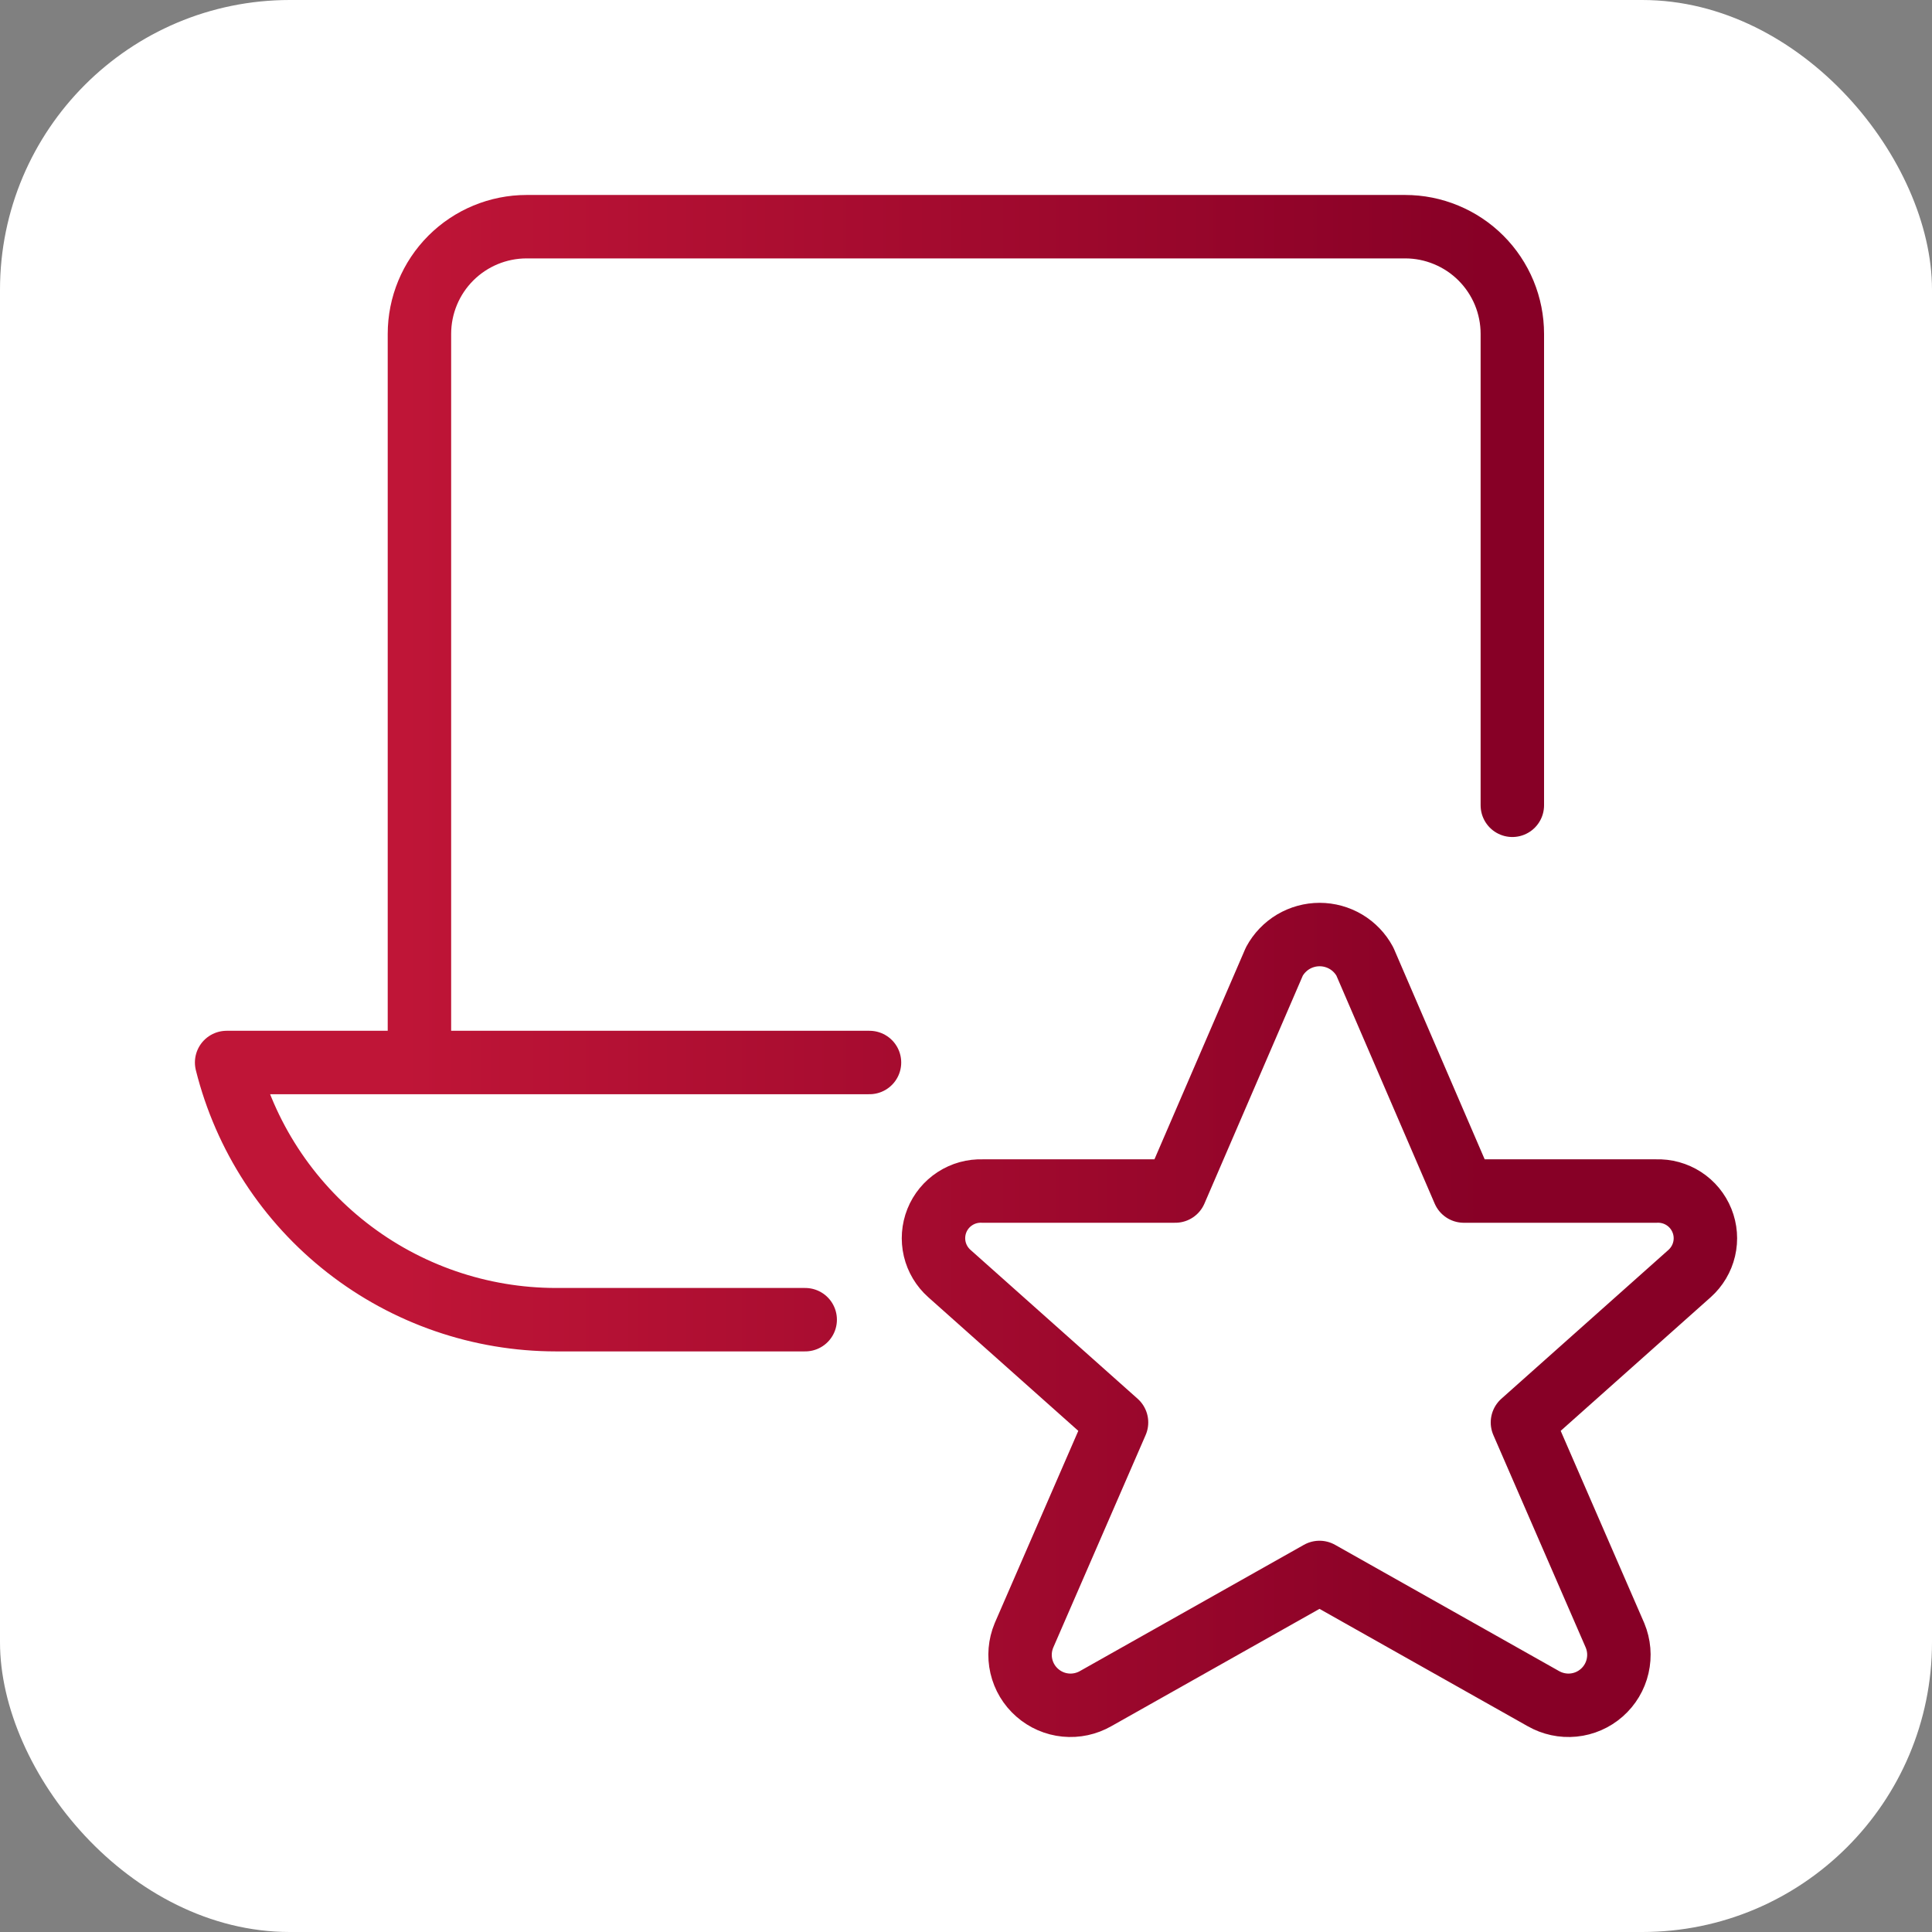
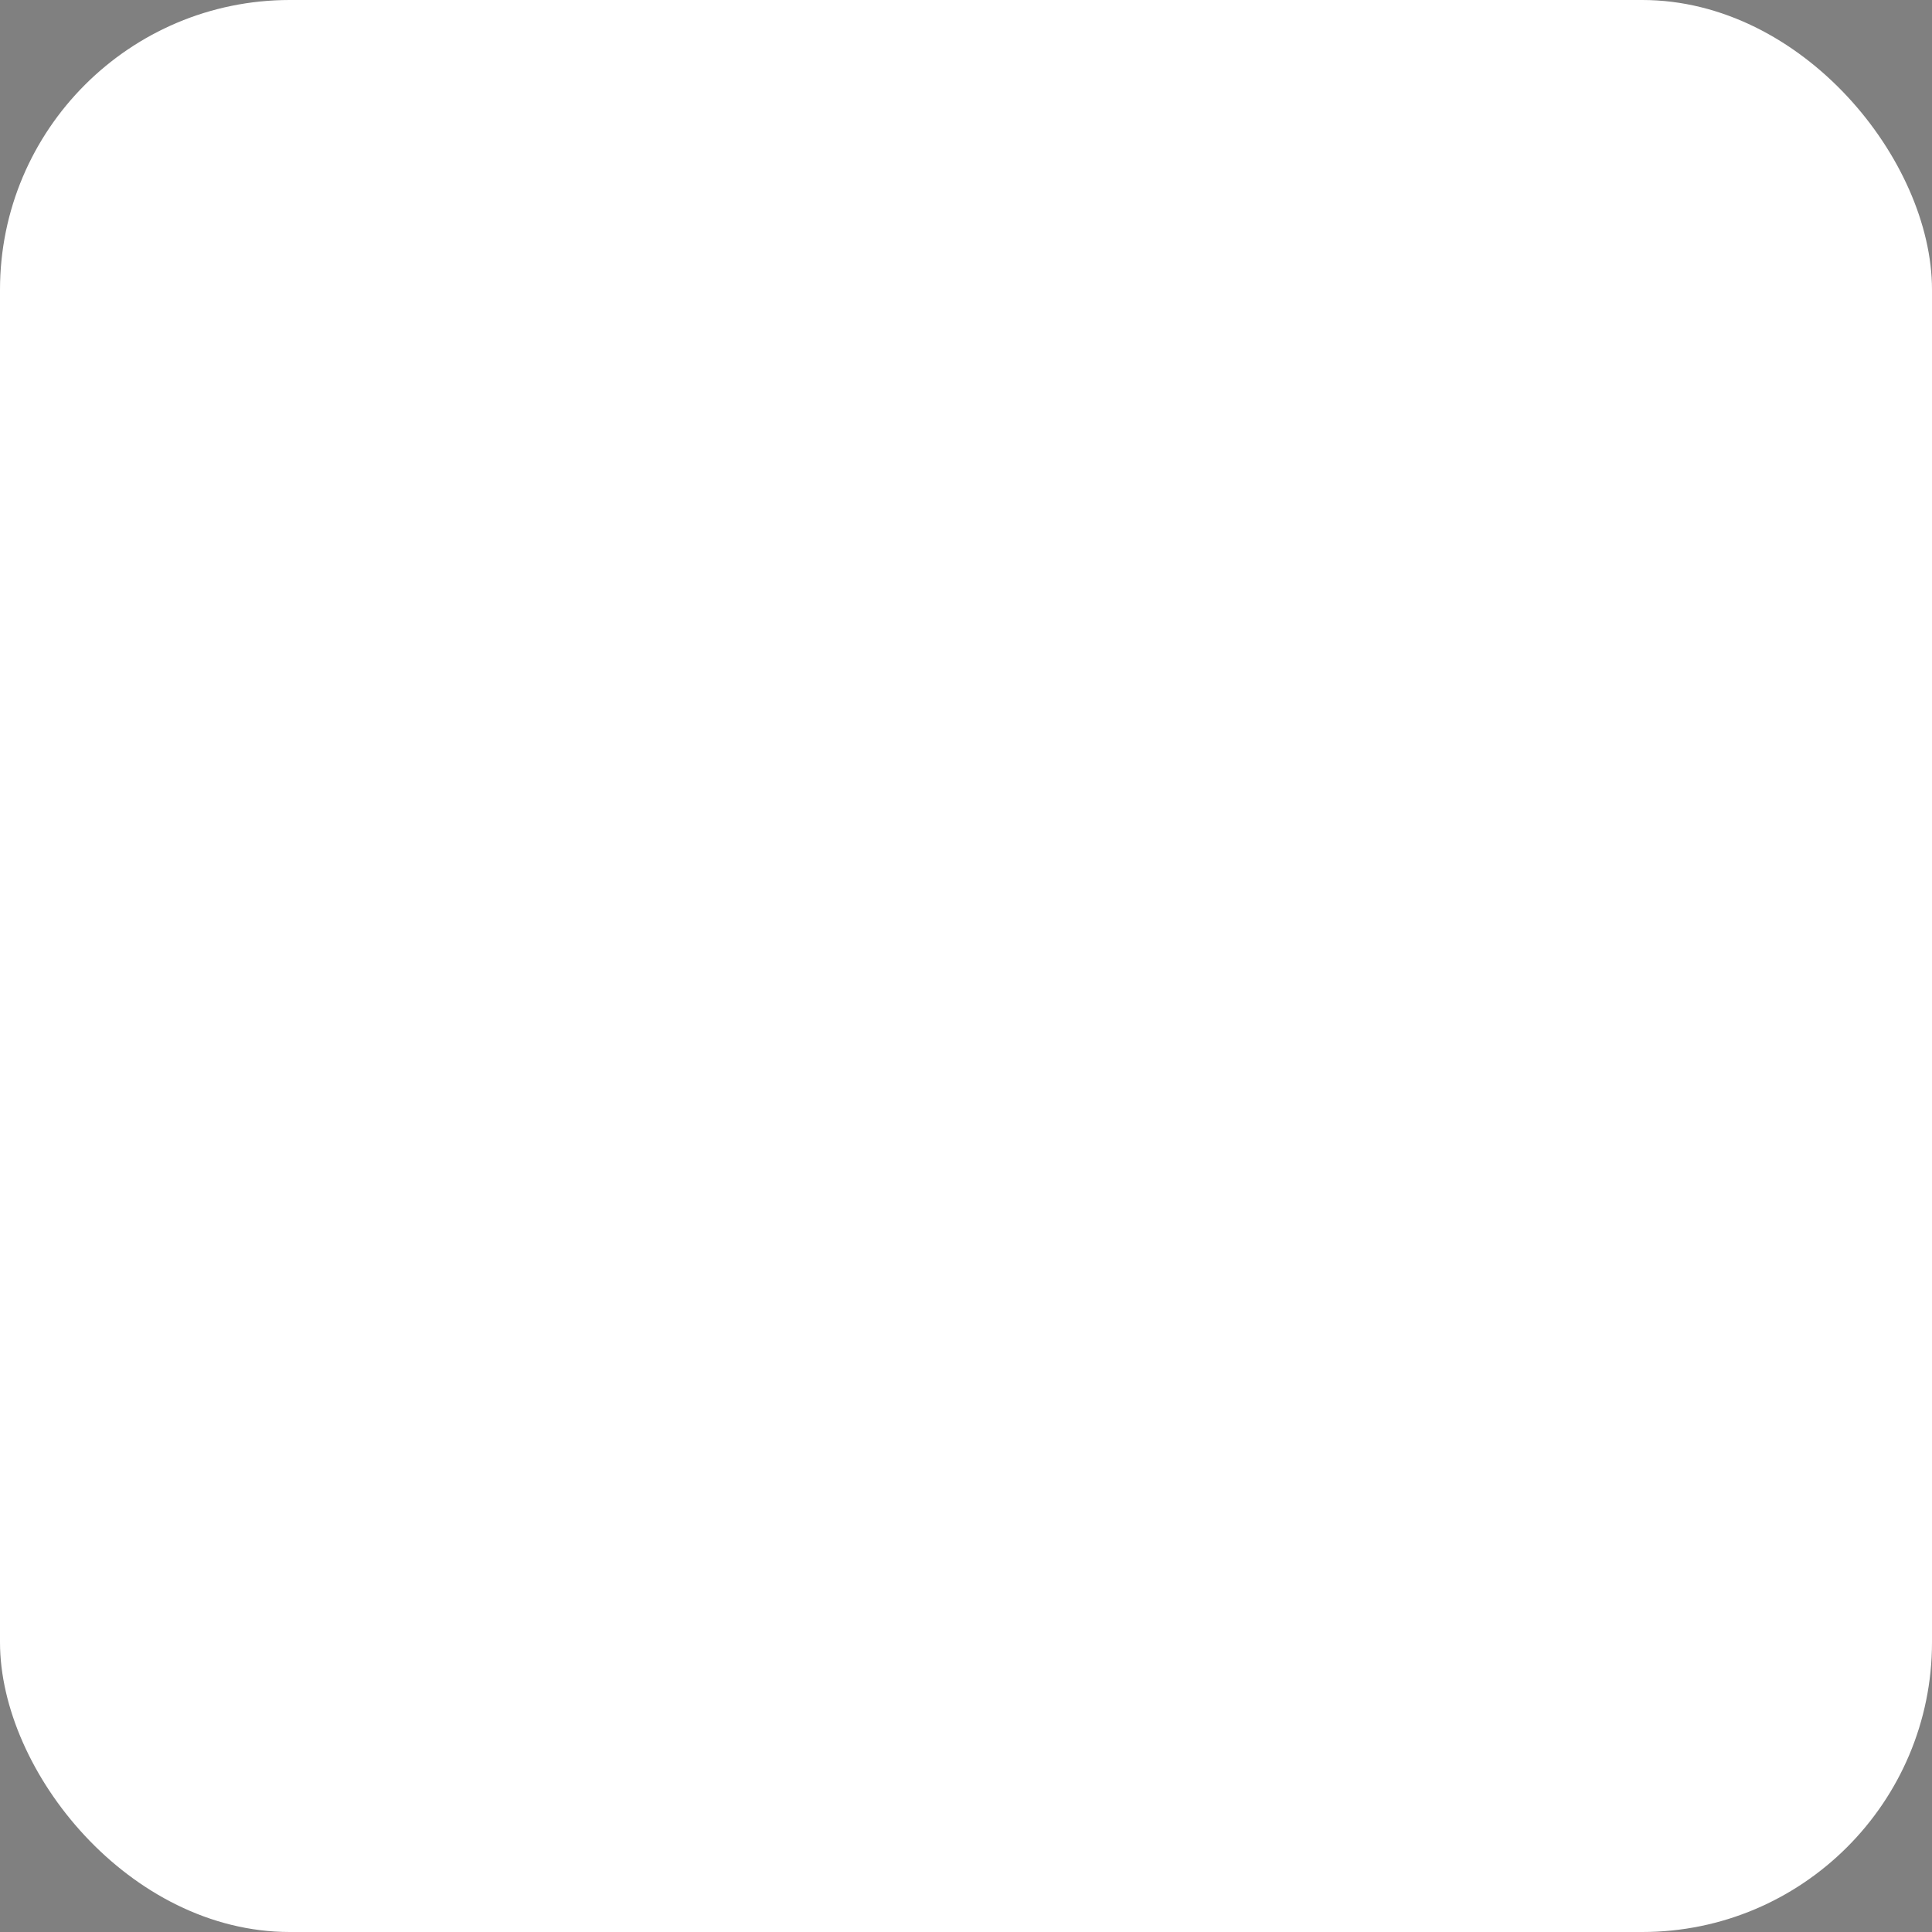
<svg xmlns="http://www.w3.org/2000/svg" width="60" height="60" viewBox="0 0 60 60" fill="none">
  <rect x="0" y="0" width="60" height="60" fill="#808080" stroke="none" />
  <rect width="60" height="60" rx="9" fill="white" />
-   <path d="M46.967 25.009V10.369C46.967 9.932 46.881 9.499 46.714 9.095C46.546 8.691 46.301 8.324 45.992 8.015C45.683 7.706 45.316 7.461 44.912 7.294C44.509 7.126 44.076 7.04 43.639 7.04H16.354C15.472 7.04 14.625 7.391 14.001 8.015C13.377 8.639 13.026 9.486 13.026 10.369V32.995M25.006 40.984H17.266C14.915 40.983 12.631 40.197 10.778 38.75C8.924 37.303 7.608 35.279 7.038 32.997H27.003M42.387 29.861L45.46 36.989H51.44C51.742 36.978 52.04 37.06 52.293 37.224C52.547 37.388 52.743 37.627 52.856 37.907C52.969 38.187 52.993 38.495 52.924 38.789C52.855 39.084 52.697 39.349 52.472 39.551L47.281 44.175L50.156 50.789C50.282 51.092 50.31 51.426 50.236 51.745C50.163 52.065 49.99 52.353 49.744 52.569C49.498 52.786 49.19 52.92 48.864 52.952C48.538 52.984 48.21 52.913 47.926 52.75L40.978 48.834L34.03 52.75C33.746 52.913 33.418 52.984 33.092 52.952C32.766 52.92 32.458 52.786 32.212 52.569C31.965 52.353 31.793 52.065 31.719 51.745C31.645 51.426 31.674 51.092 31.8 50.789L34.675 44.175L29.484 39.551C29.258 39.35 29.099 39.085 29.029 38.791C28.96 38.497 28.983 38.189 29.095 37.908C29.207 37.628 29.404 37.389 29.657 37.225C29.91 37.06 30.208 36.978 30.51 36.989H36.5L39.576 29.861C39.713 29.608 39.916 29.396 40.163 29.248C40.411 29.101 40.694 29.023 40.982 29.023C41.27 29.023 41.553 29.101 41.8 29.248C42.048 29.396 42.251 29.608 42.387 29.861Z" stroke="url(#paint0_linear_22336_106895)" stroke-width="1.97" stroke-linecap="round" stroke-linejoin="round" />
  <defs>
    <linearGradient id="paint0_linear_22336_106895" x1="54.55" y1="52.96" x2="7.038" y2="52.96" gradientUnits="userSpaceOnUse">
      <stop offset="0.168" stop-color="#870026" />
      <stop offset="0.885" stop-color="#BF1537" />
    </linearGradient>
  </defs>
</svg>